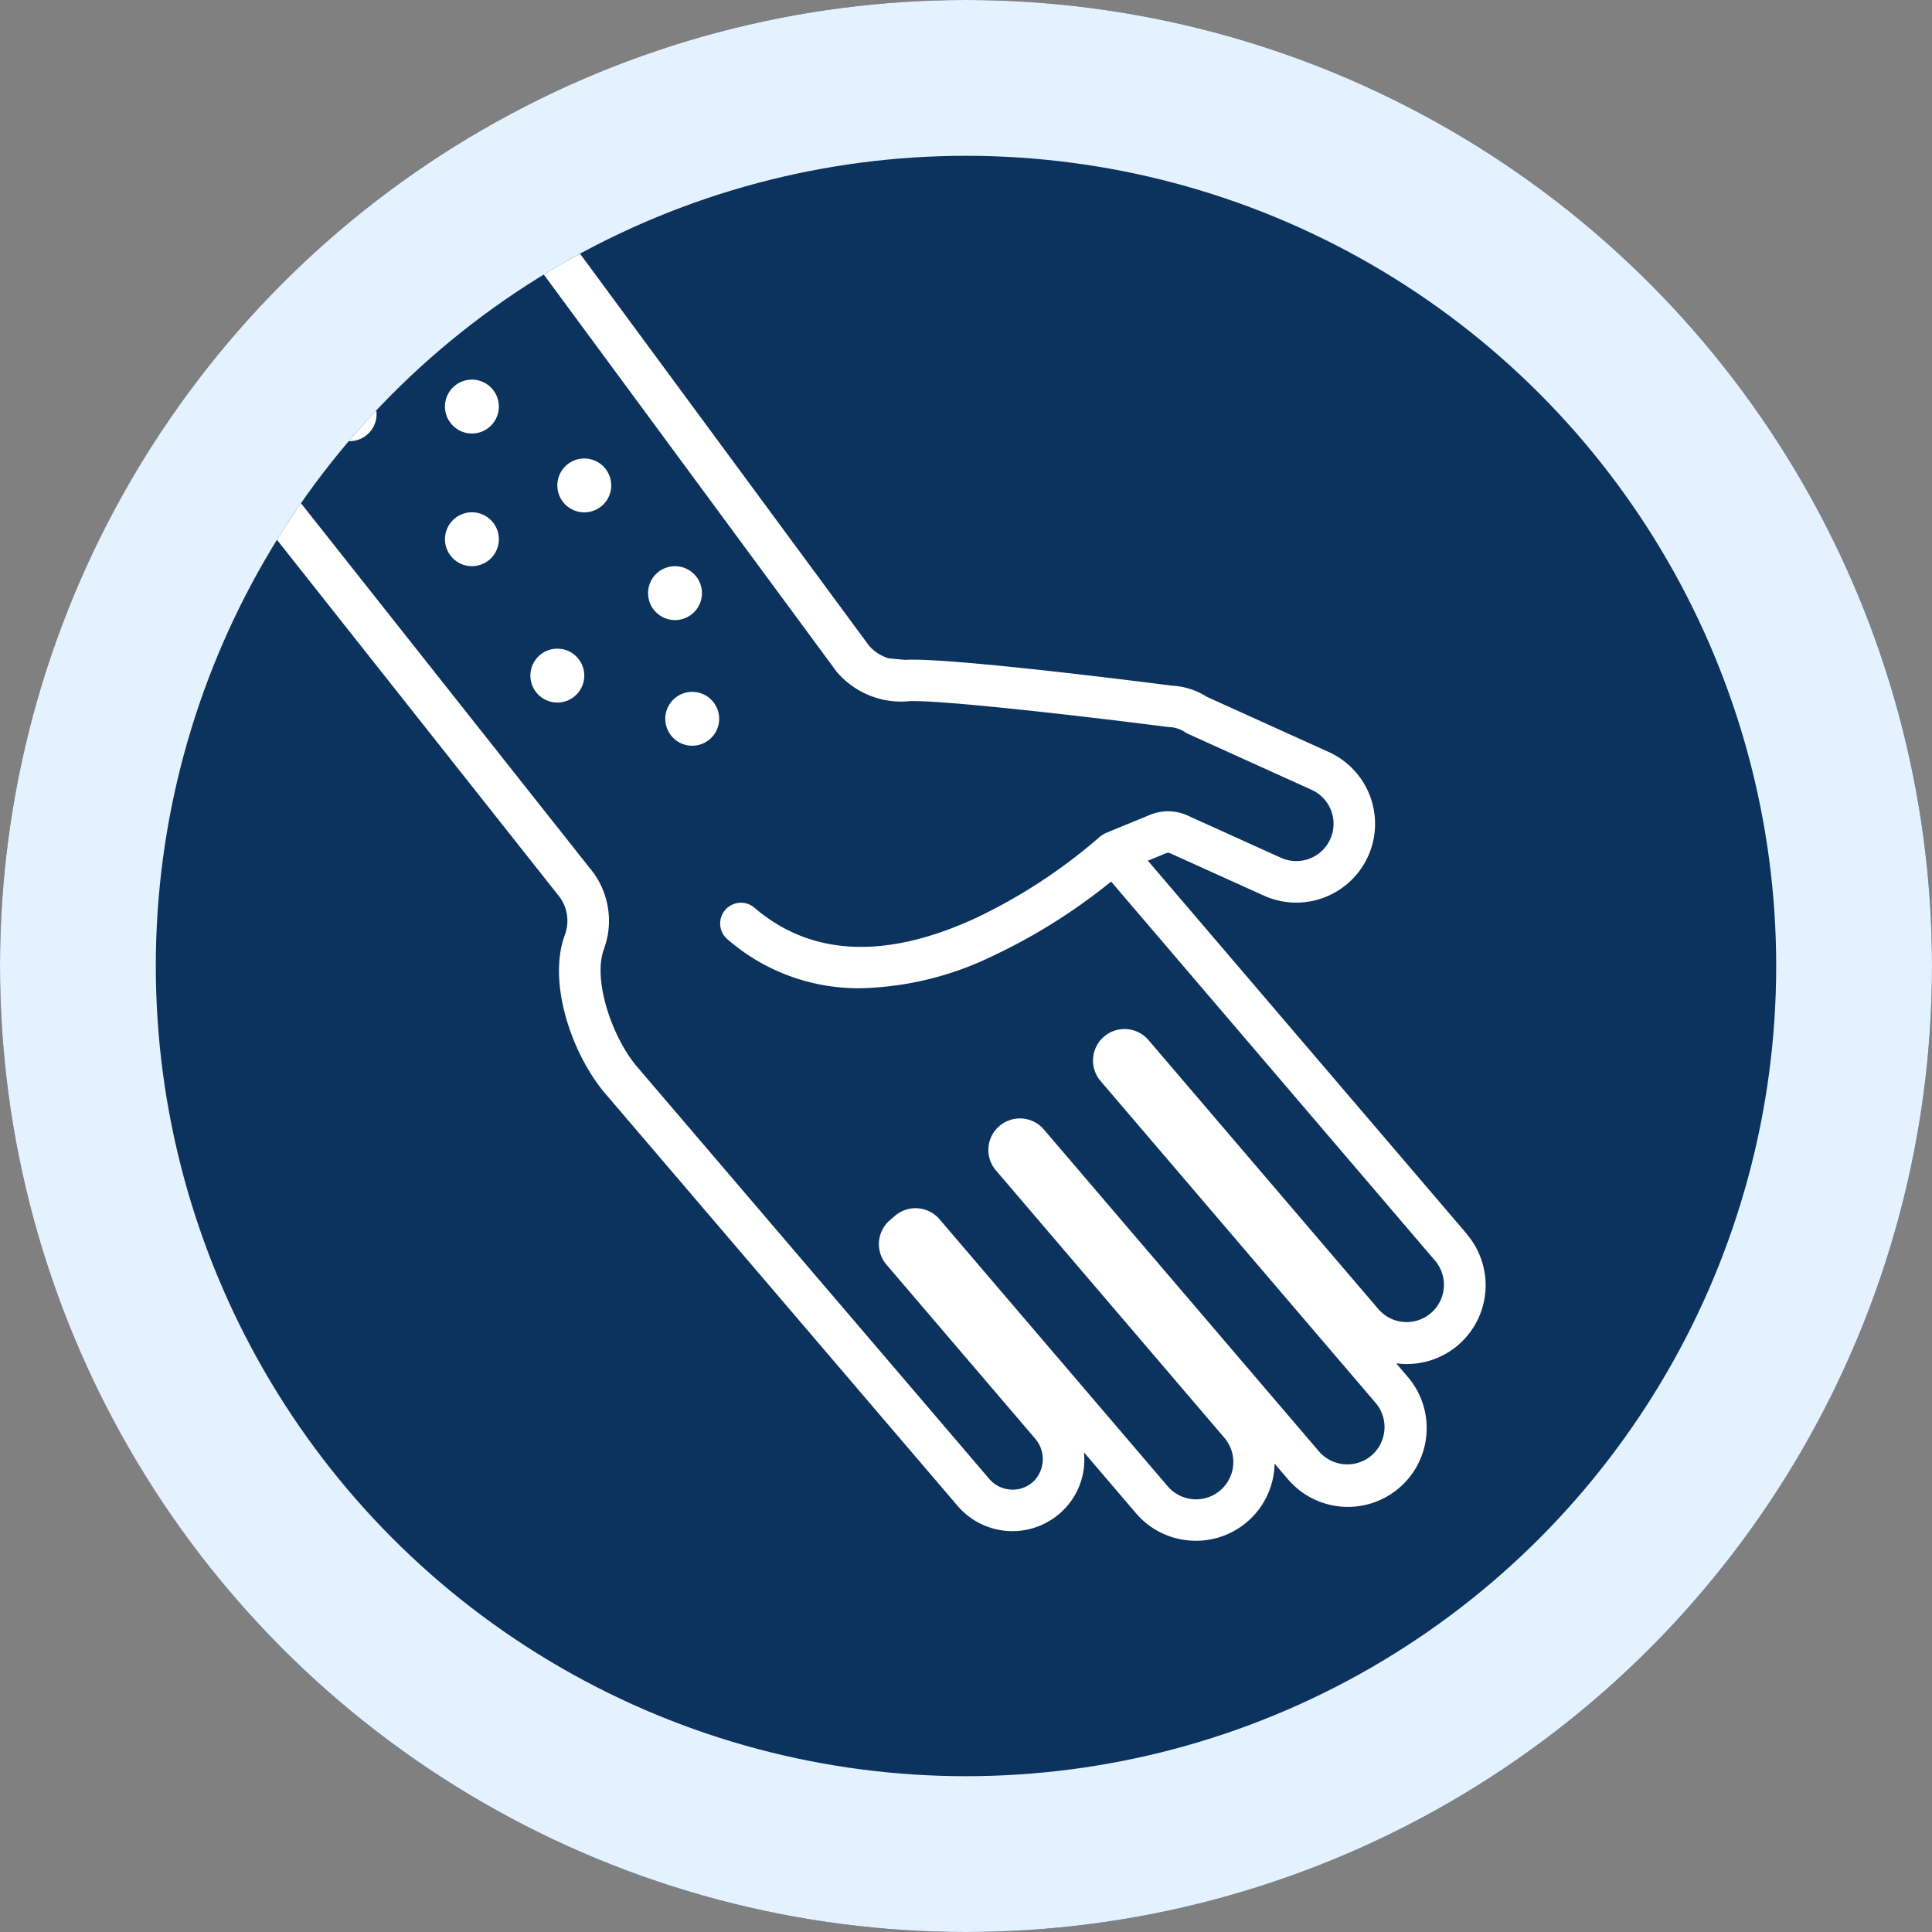
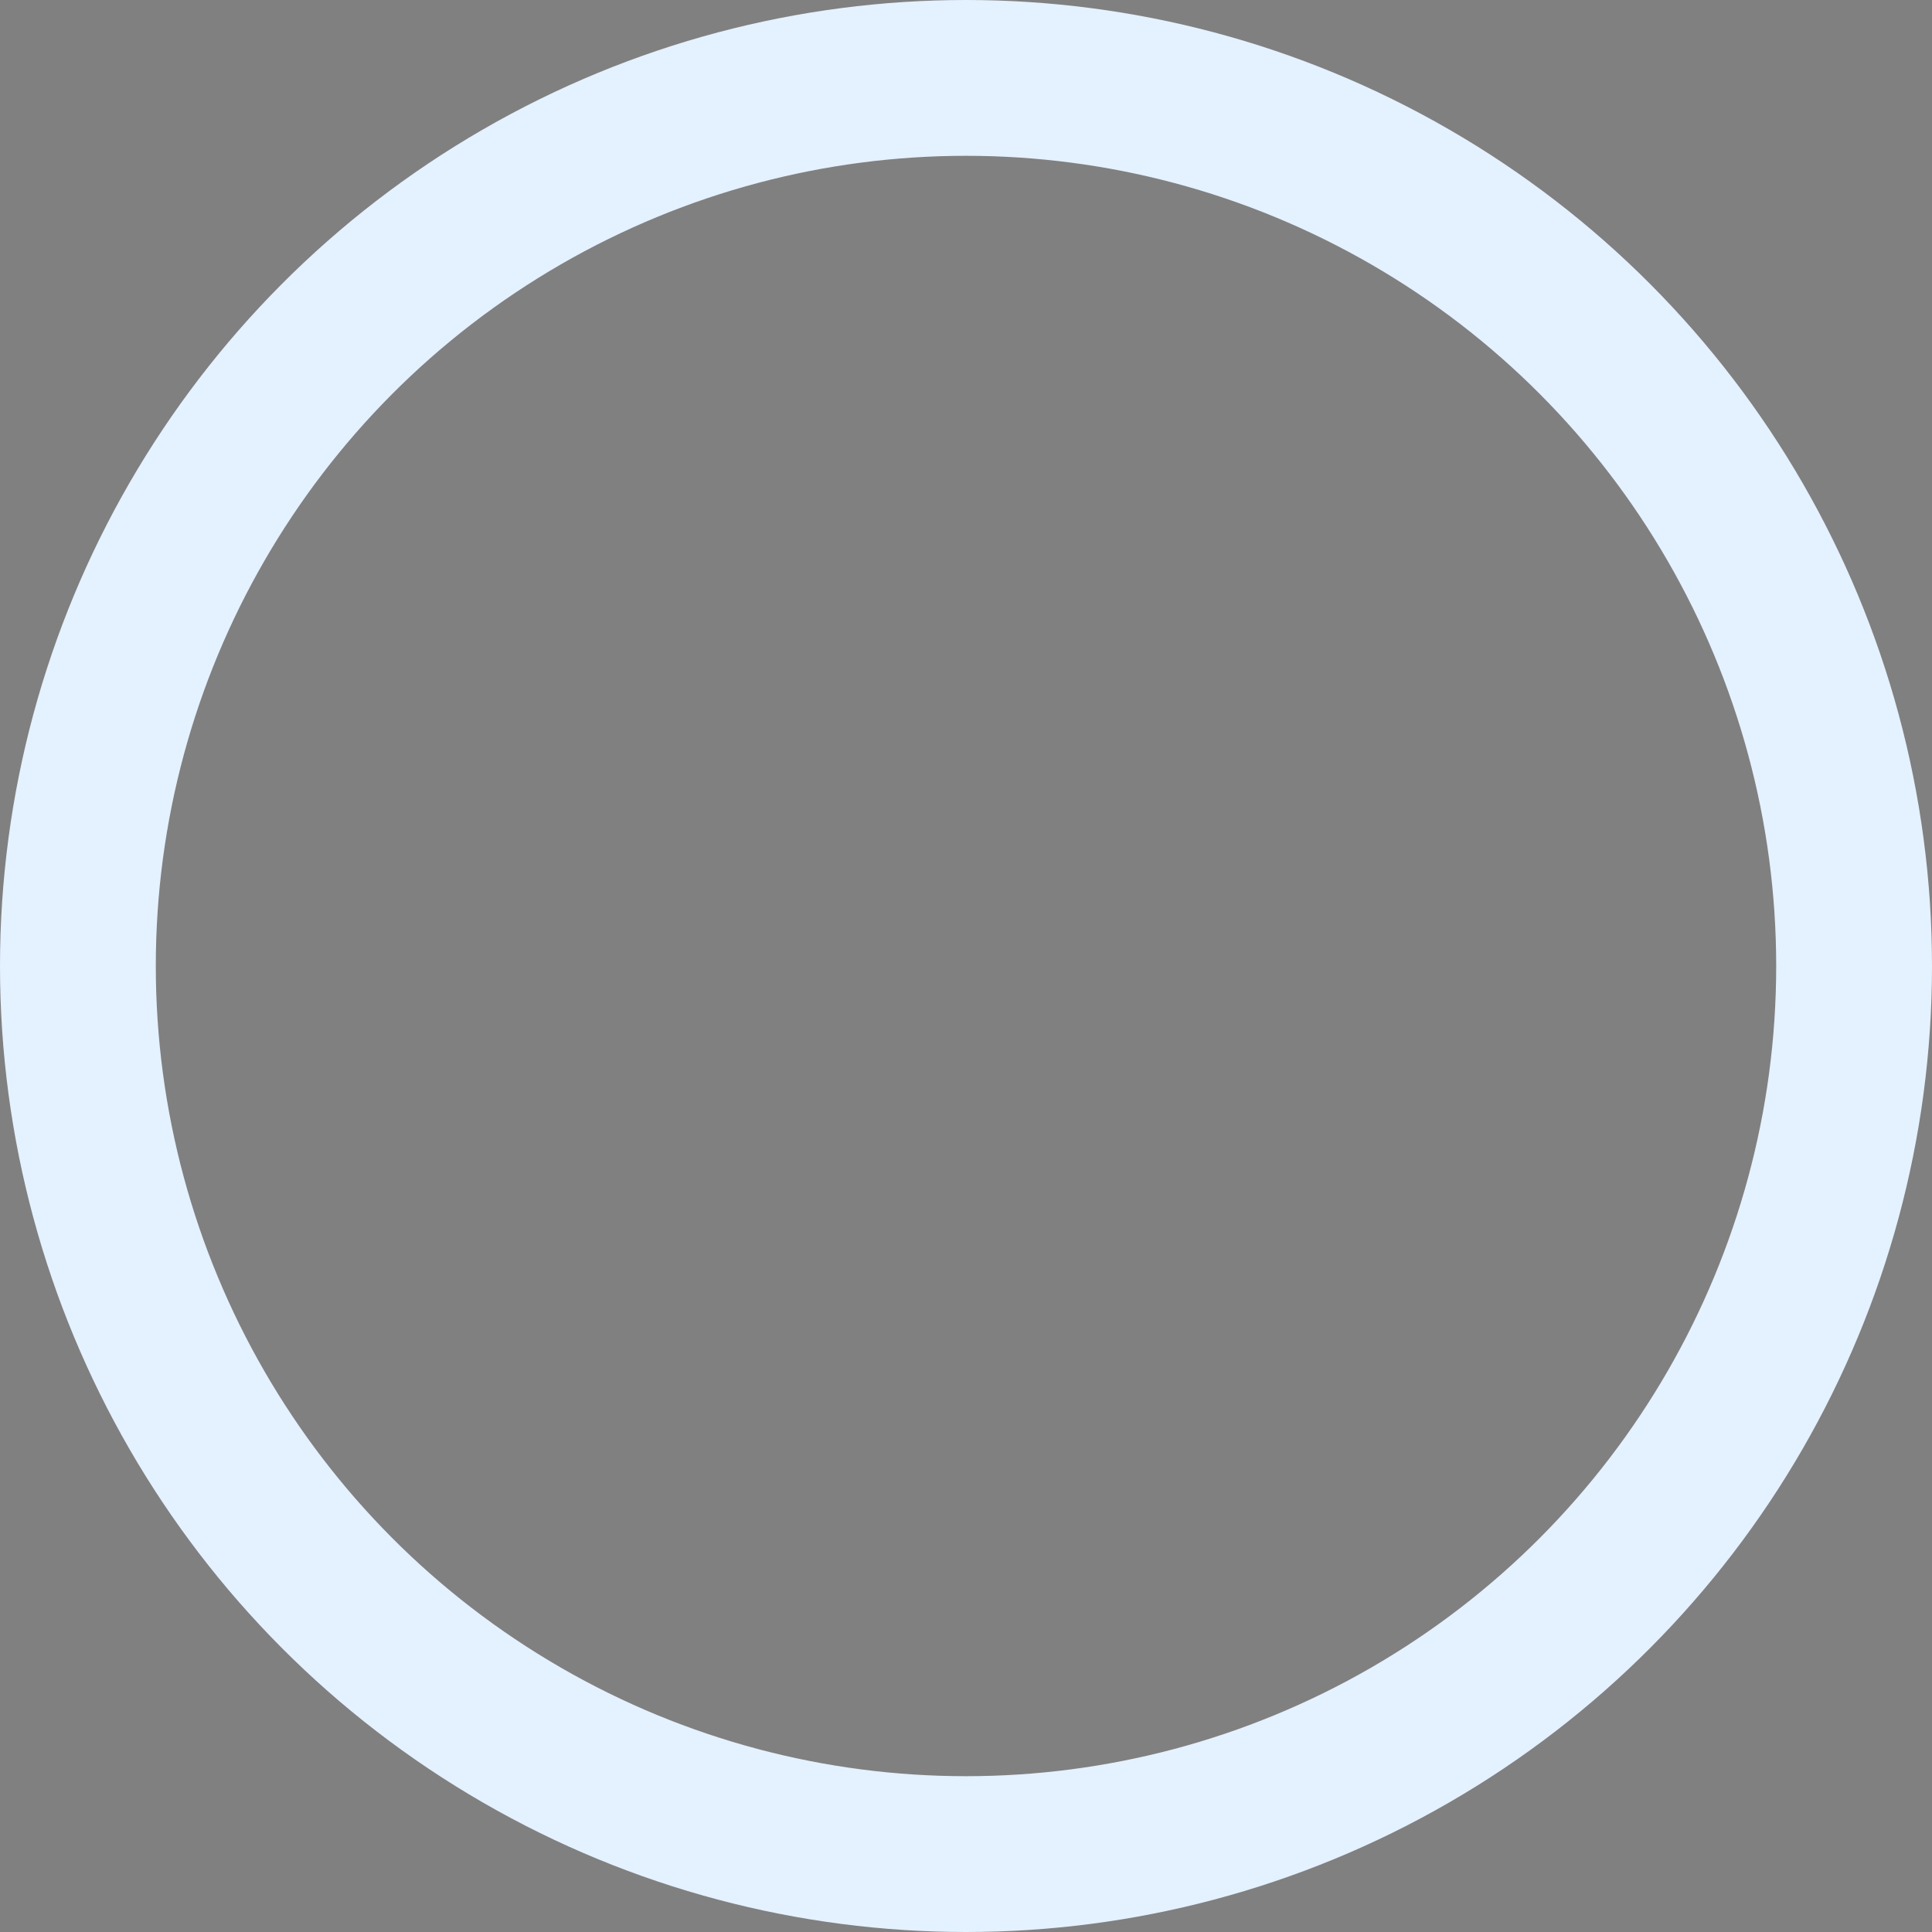
<svg xmlns="http://www.w3.org/2000/svg" width="124" height="124" viewBox="0 0 124 124">
  <rect x="0" y="0" width="124" height="124" fill="#808080" stroke="none" />
  <defs>
    <clipPath id="a">
-       <circle data-name="Ellipse 641" cx="52" cy="52" r="52" transform="translate(1128 1978)" fill="#fff" />
-     </clipPath>
+       </clipPath>
  </defs>
  <g data-name="Group 4371">
    <g data-name="Ellipse 633" fill="#0c335d" stroke="#e4f1ff" stroke-width="10">
-       <circle cx="62" cy="62" r="62" stroke="none" />
      <circle cx="62" cy="62" r="57" fill="none" />
    </g>
    <g data-name="Mask Group 2" transform="translate(-1118 -1968)" clip-path="url(#a)">
      <g data-name="Group 133" fill="#fff">
        <path data-name="Path 3162" d="M1212.15 2047.205l-20.476-23.963 1.154-.475a.361.361 0 0 1 .284 0l6 2.714a5.057 5.057 0 1 0 4.172-9.214l-7.827-3.544a4.605 4.605 0 0 0-2.252-.717c-1.735-.223-14.359-1.83-17.129-1.654l-.868-.083a.968.968 0 0 0-.138-.006 2.717 2.717 0 0 1-1.293-.82l-22.064-29.925a1.332 1.332 0 1 0-2.145 1.581l22.095 29.967c.019.026.039.051.059.075a5.433 5.433 0 0 0 4.407 1.881c.041 0 .081-.006.122-.012 1.762-.138 11.123.931 16.671 1.646.042.005.085.009.127.01a1.936 1.936 0 0 1 1.02.333 1.314 1.314 0 0 0 .195.108l7.92 3.586a2.393 2.393 0 1 1-1.974 4.36l-5.995-2.714a3.033 3.033 0 0 0-2.4-.042l-2.854 1.174c-.022.009-.04.023-.06.034a1.288 1.288 0 0 0-.17.1c-.032.021-.062.044-.092.068s-.048.032-.07.052a34.886 34.886 0 0 1-8 5.225c-5.771 2.643-10.531 2.411-14.148-.69a1.332 1.332 0 1 0-1.734 2.023 12.817 12.817 0 0 0 8.563 3.144 20.434 20.434 0 0 0 8.487-2.081 37.273 37.273 0 0 0 7.577-4.764l20.809 24.351a2.393 2.393 0 0 1-3.638 3.109l-14.758-17.271a2.023 2.023 0 1 0-3.076 2.628l17.64 20.643a2.4 2.4 0 0 1-.265 3.374 2.4 2.4 0 0 1-3.374-.265l-17.64-20.642a2.023 2.023 0 1 0-3.076 2.628l14.648 17.145a2.393 2.393 0 0 1-3.639 3.109l-14.645-17.138a2.025 2.025 0 0 0-2.852-.223l-.33.282a2.023 2.023 0 0 0-.224 2.853l9.534 11.157a2.016 2.016 0 0 1-.025 2.685 1.921 1.921 0 0 1-1.471.6 1.963 1.963 0 0 1-1.433-.681l-22.608-26.457c-1.591-1.861-2.867-5.567-2.13-7.556a5.242 5.242 0 0 0-.912-5.2l-24.49-30.942a1.332 1.332 0 1 0-2.089 1.654l24.5 30.96.031.039a2.574 2.574 0 0 1 .457 2.564c-1.144 3.088.46 7.706 2.6 10.212l22.608 26.457a4.632 4.632 0 0 0 6.847.2 4.574 4.574 0 0 0 1.259-3.641l3.338 3.906a5.023 5.023 0 0 0 3.45 1.752q.2.016.406.016a5.043 5.043 0 0 0 5.026-4.658c.007-.1.013-.2.014-.294l.813.952a5.058 5.058 0 1 0 7.69-6.571l-.7-.818q.146.02.293.031a5.057 5.057 0 0 0 4.24-8.323z" />
        <path data-name="Path 3163" d="M1148.289 1995.823a1.729 1.729 0 1 0-1.73-1.729 1.729 1.729 0 0 0 1.73 1.729z" />
-         <path data-name="Path 3164" d="M1135.472 1986.683a1.729 1.729 0 1 0-1.729-1.729 1.73 1.73 0 0 0 1.729 1.729z" />
-         <path data-name="Path 3165" d="M1157.23 1999.155a1.729 1.729 0 1 0-1.729 1.729 1.729 1.729 0 0 0 1.729-1.729z" />
        <path data-name="Path 3166" d="M1148.289 2000.88a1.729 1.729 0 1 0 1.729 1.729 1.729 1.729 0 0 0-1.729-1.729z" />
        <path data-name="Path 3167" d="M1161.323 2004.341a1.729 1.729 0 1 0 1.73 1.729 1.73 1.73 0 0 0-1.73-1.729z" />
        <path data-name="Path 3168" d="M1152.042 2011.362a1.729 1.729 0 1 0 1.729-1.729 1.73 1.73 0 0 0-1.729 1.729z" />
        <path data-name="Path 3169" d="M1160.699 2014.134a1.729 1.729 0 1 0 1.729-1.729 1.73 1.73 0 0 0-1.729 1.729z" />
        <path data-name="Path 3170" d="M1140.439 1996.314a1.729 1.729 0 1 0-1.729-1.729 1.729 1.729 0 0 0 1.729 1.729z" />
        <path data-name="Path 3171" d="M1144.829 1986.683a1.729 1.729 0 1 0-1.729-1.729 1.73 1.73 0 0 0 1.729 1.729z" />
      </g>
    </g>
  </g>
</svg>